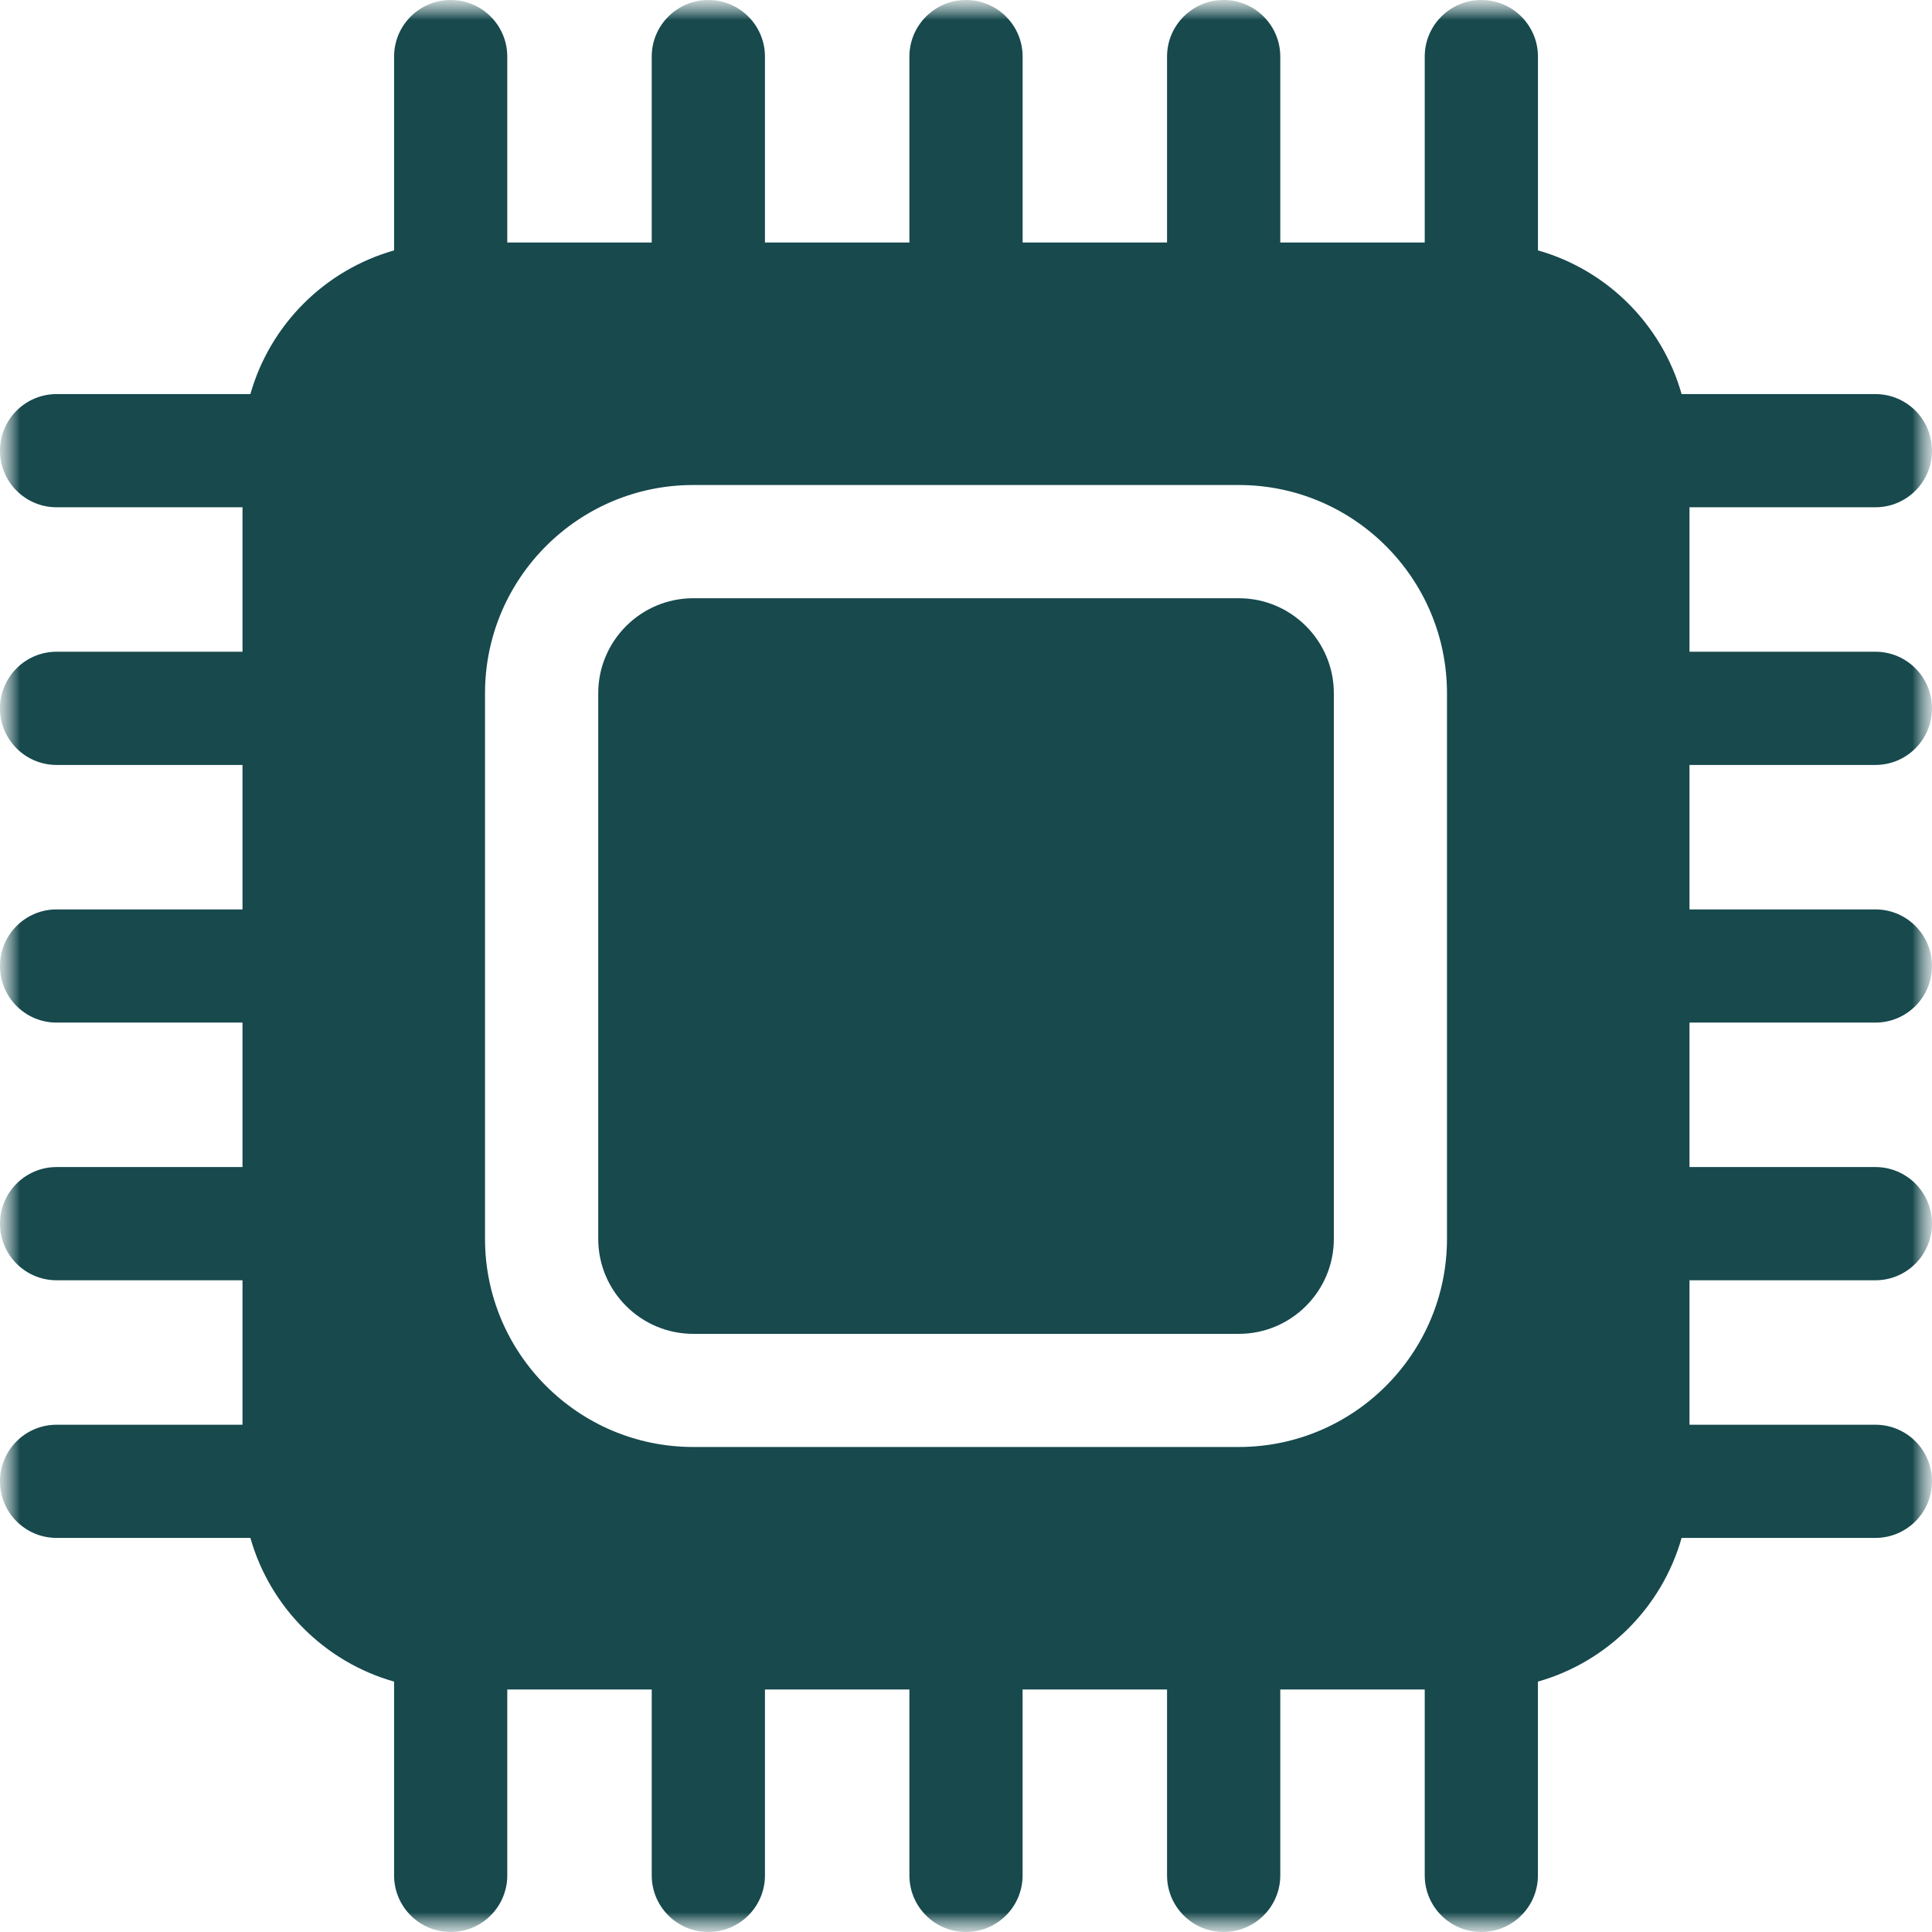
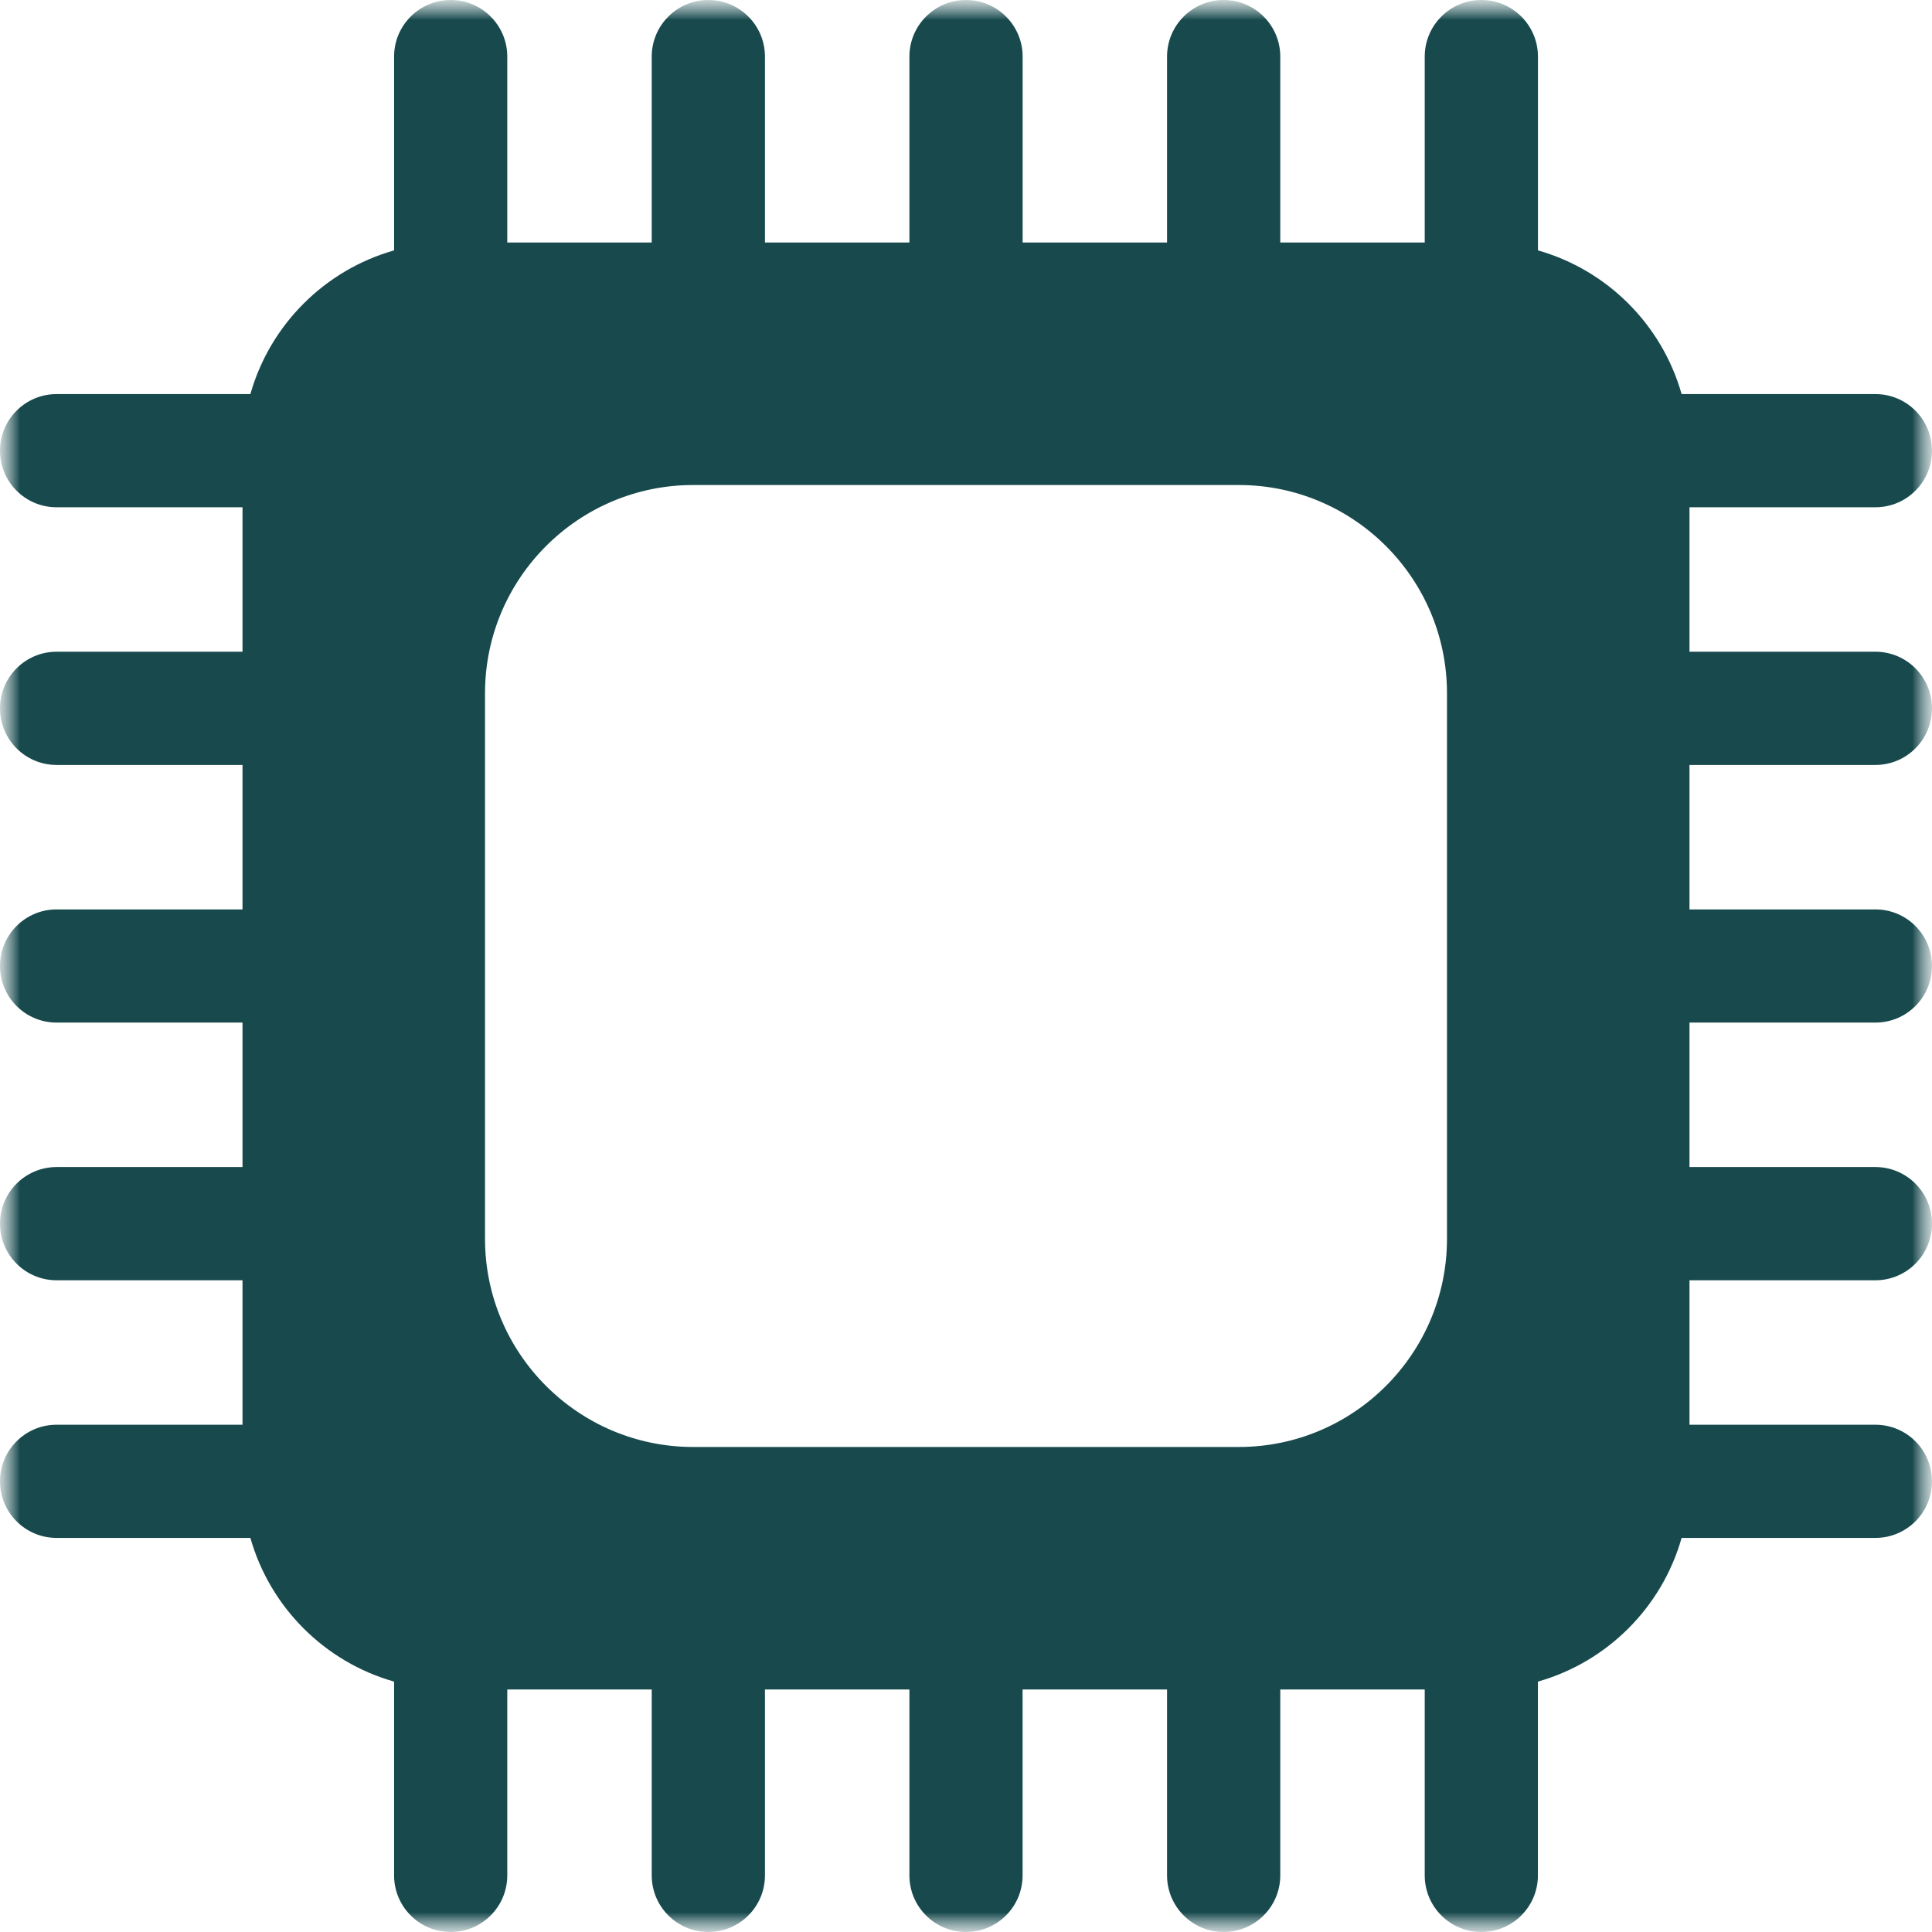
<svg xmlns="http://www.w3.org/2000/svg" width="48" height="48" viewBox="0 0 48 48" fill="none">
  <g clip-path="url(#clip0_1675_117696)">
    <mask id="mask0_1675_117696" style="mask-type:luminance" maskUnits="userSpaceOnUse" x="0" y="0" width="48" height="48">
      <path d="M48 0H0V48H48V0Z" fill="white" />
    </mask>
    <g mask="url(#mask0_1675_117696)">
      <mask id="mask1_1675_117696" style="mask-type:luminance" maskUnits="userSpaceOnUse" x="0" y="0" width="48" height="48">
-         <path d="M48 0H0V48H48V0Z" fill="white" />
+         <path d="M48 0H0V48H48V0" fill="white" />
      </mask>
      <g mask="url(#mask1_1675_117696)">
-         <path d="M30.779 14.863H17.223C15.922 14.863 14.863 15.922 14.863 17.223V30.779C14.863 32.08 15.922 33.139 17.223 33.139H30.779C32.08 33.139 33.139 32.08 33.139 30.779V17.223C33.139 15.922 32.08 14.863 30.779 14.863Z" fill="#17494D" />
        <path d="M46.594 19.005C47.37 19.005 48 18.375 48 17.599C48 16.822 47.37 16.192 46.594 16.192H41.975V12.603H46.594C47.37 12.603 48 11.974 48 11.197C48 10.42 47.37 9.791 46.594 9.791H41.779C41.292 8.068 39.932 6.709 38.21 6.221V1.406C38.21 0.63 37.58 0 36.803 0C36.027 0 35.397 0.63 35.397 1.406V6.025H31.808V1.406C31.808 0.63 31.178 0 30.402 0C29.625 0 28.995 0.63 28.995 1.406V6.025H25.407V1.406C25.407 0.63 24.777 0 24 0C23.224 0 22.594 0.63 22.594 1.406V6.025H19.005V1.406C19.005 0.63 18.375 0 17.599 0C16.822 0 16.192 0.63 16.192 1.406V6.025H12.603V1.406C12.603 0.63 11.974 0 11.197 0C10.42 0 9.791 0.63 9.791 1.406V6.221C8.068 6.709 6.709 8.068 6.221 9.791H1.406C0.63 9.791 0 10.42 0 11.197C0 11.974 0.63 12.603 1.406 12.603H6.025V16.192H1.406C0.63 16.192 0 16.822 0 17.598C0 18.375 0.63 19.005 1.406 19.005H6.025V22.594H1.406C0.63 22.594 0 23.223 0 24C0 24.777 0.63 25.406 1.406 25.406H6.025V28.995H1.406C0.63 28.995 0 29.625 0 30.401C0 31.178 0.63 31.808 1.406 31.808H6.025V35.397H1.406C0.63 35.397 0 36.026 0 36.803C0 37.58 0.63 38.209 1.406 38.209H6.221C6.709 39.932 8.068 41.291 9.791 41.779V46.594C9.791 47.37 10.42 48 11.197 48C11.974 48 12.603 47.37 12.603 46.594V41.975H16.192V46.594C16.192 47.37 16.822 48 17.599 48C18.375 48 19.005 47.37 19.005 46.594V41.975H22.594V46.594C22.594 47.37 23.223 48 24 48C24.777 48 25.406 47.37 25.406 46.594V41.975H28.995V46.594C28.995 47.37 29.625 48 30.402 48C31.178 48 31.808 47.37 31.808 46.594V41.975H35.397V46.594C35.397 47.37 36.026 48 36.803 48C37.58 48 38.209 47.37 38.209 46.594V41.779C39.932 41.291 41.291 39.932 41.779 38.209H46.594C47.37 38.209 48 37.58 48 36.803C48 36.026 47.37 35.397 46.594 35.397H41.975V31.808H46.594C47.37 31.808 48 31.178 48 30.402C48 29.625 47.37 28.995 46.594 28.995H41.975V25.406H46.594C47.37 25.406 48 24.777 48 24C48 23.223 47.37 22.594 46.594 22.594H41.975V19.005H46.594ZM35.95 30.778C35.95 33.63 33.63 35.95 30.778 35.95H17.222C14.37 35.95 12.05 33.63 12.05 30.778V17.222C12.05 14.37 14.37 12.05 17.222 12.05H30.778C33.63 12.05 35.95 14.37 35.95 17.222V30.778Z" fill="#17494D" />
      </g>
    </g>
  </g>
  <defs>
    <clipPath id="clip0_1675_117696">
      <rect width="48" height="48" fill="white" />
    </clipPath>
  </defs>
</svg>